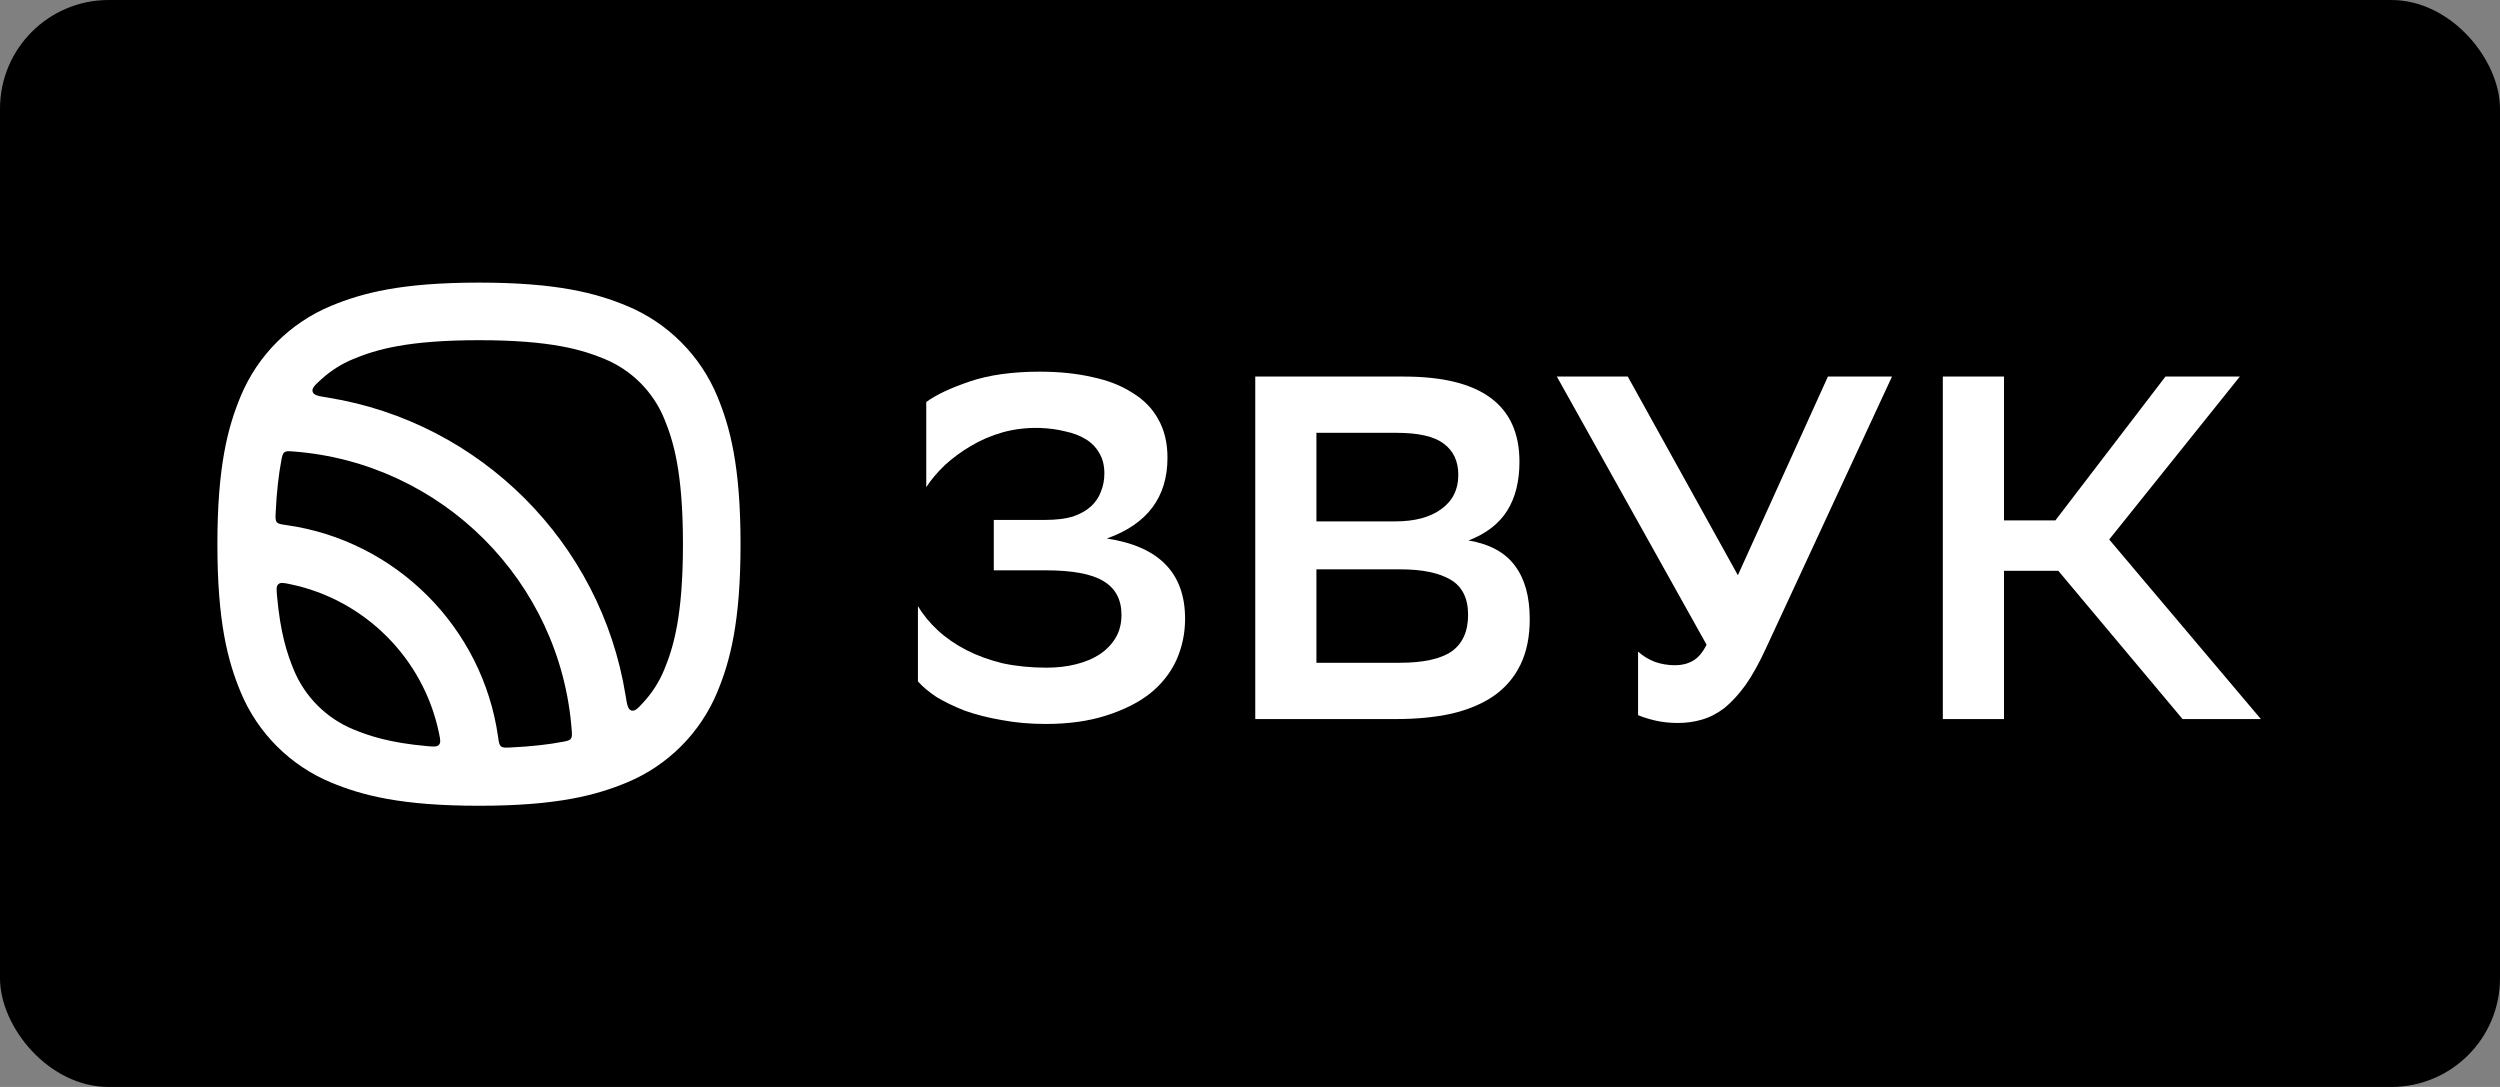
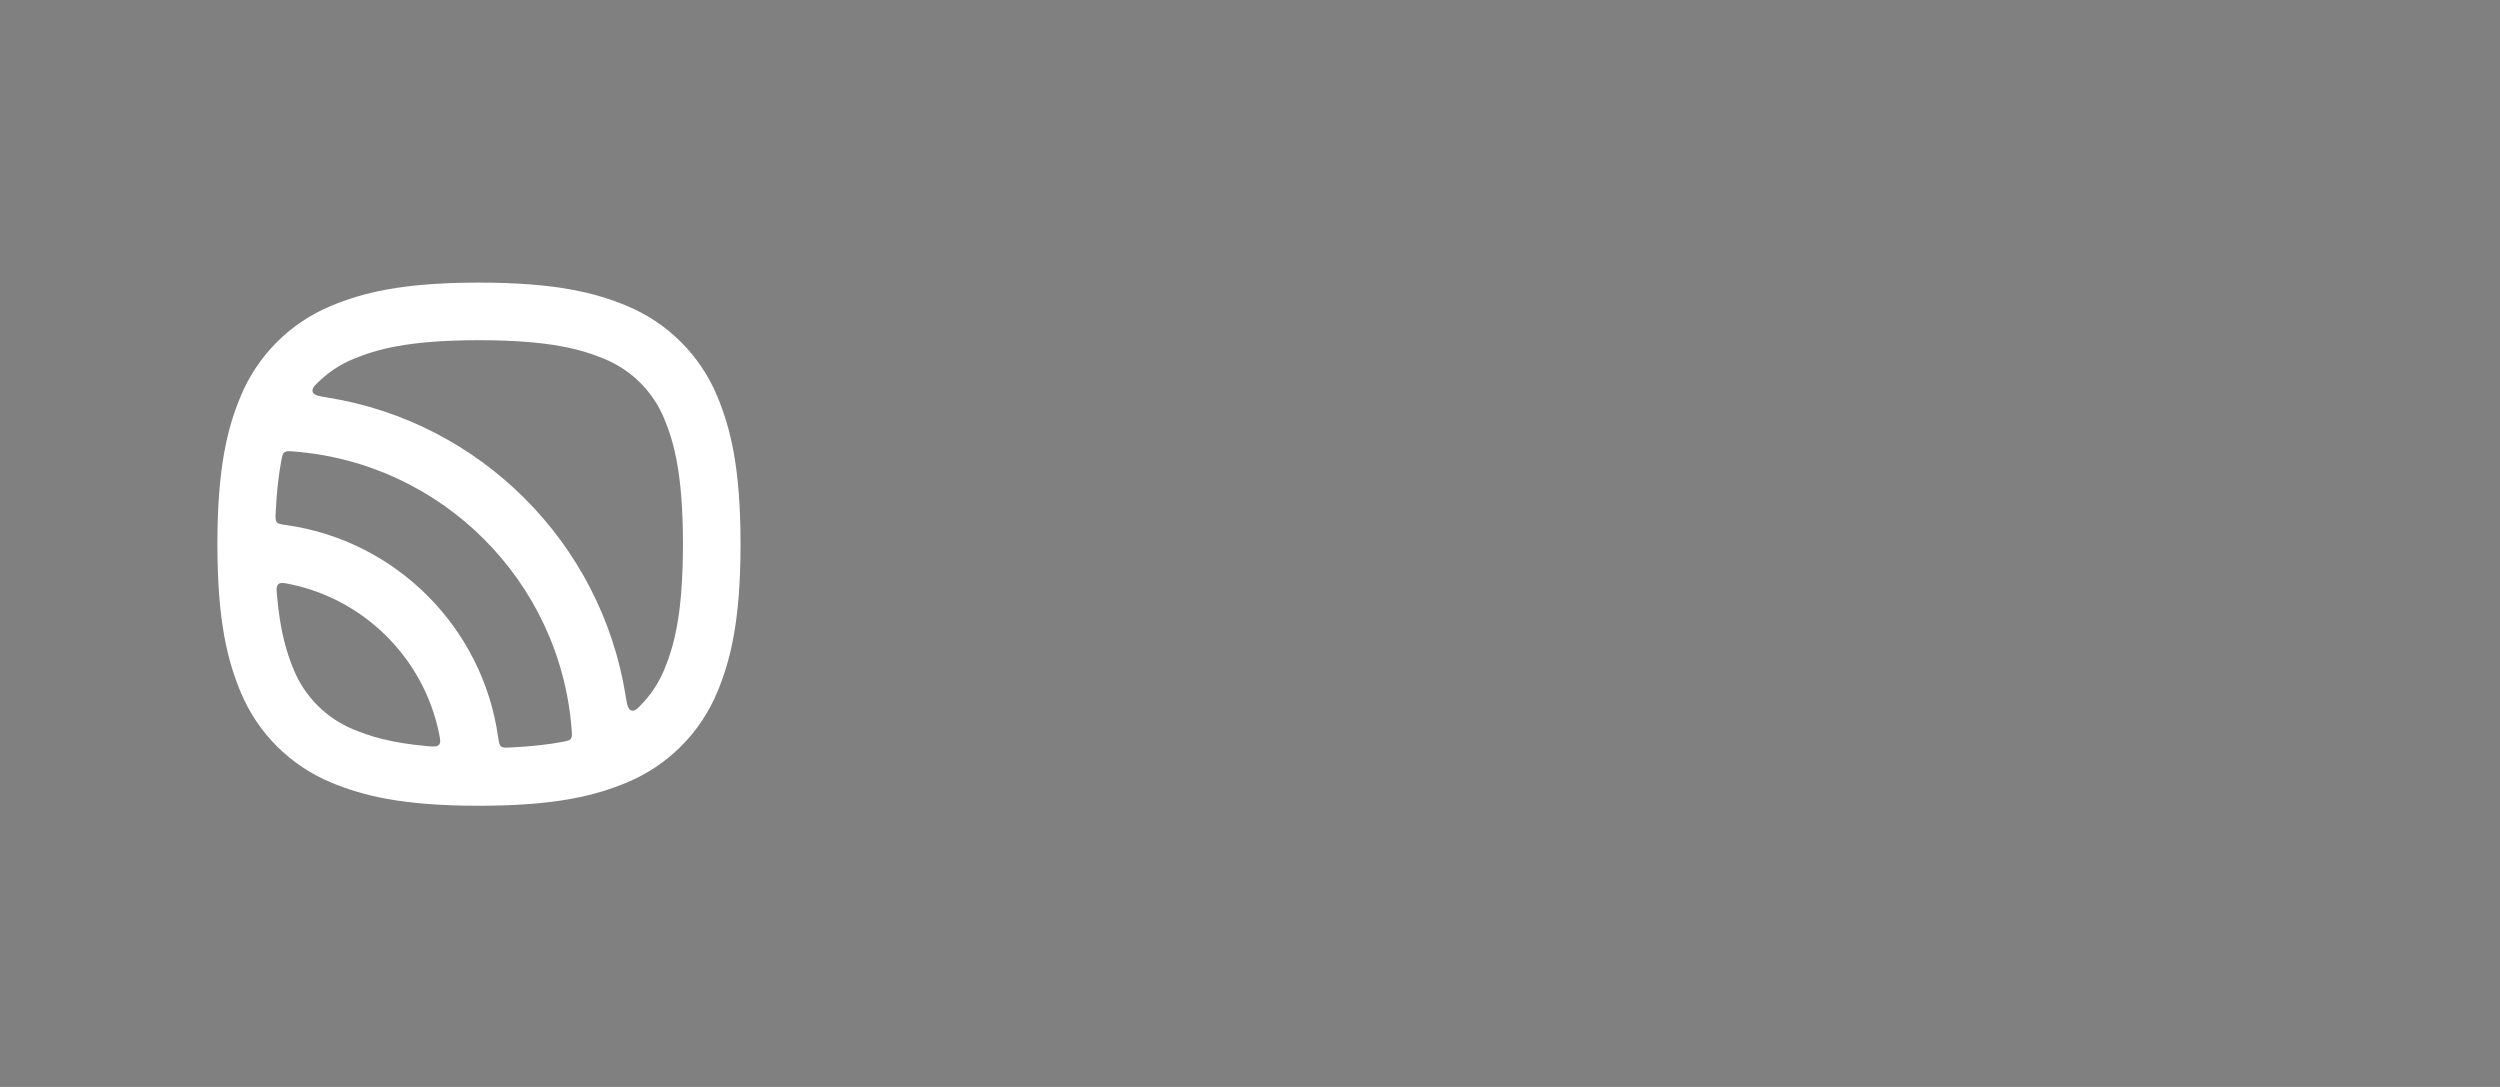
<svg xmlns="http://www.w3.org/2000/svg" width="115" height="50" viewBox="0 0 115 50" fill="none">
  <rect x="0" y="0" width="115" height="50" fill="#808080" stroke="none" />
-   <rect width="115" height="50" rx="5" fill="black" />
  <path fill-rule="evenodd" clip-rule="evenodd" d="M20.193 33.721C20.253 34.012 20.284 34.157 20.193 34.26C20.101 34.362 19.95 34.348 19.646 34.321C17.945 34.17 16.993 33.858 16.249 33.55C15.011 33.037 14.028 32.054 13.515 30.816C13.207 30.072 12.895 29.12 12.744 27.419C12.717 27.116 12.703 26.964 12.805 26.872C12.908 26.781 13.053 26.811 13.345 26.872C16.778 27.582 19.483 30.287 20.193 33.721ZM23.481 34.384C23.245 34.395 23.127 34.401 23.046 34.333C22.964 34.266 22.947 34.143 22.912 33.898C22.199 28.855 18.21 24.866 13.168 24.153C12.922 24.118 12.799 24.101 12.732 24.019C12.665 23.938 12.67 23.82 12.681 23.584C12.727 22.594 12.821 21.816 12.941 21.182C12.981 20.974 13 20.869 13.083 20.806C13.165 20.743 13.272 20.751 13.486 20.767C20.325 21.281 25.784 26.74 26.298 33.579C26.314 33.793 26.322 33.9 26.259 33.982C26.196 34.065 26.091 34.084 25.883 34.124C25.248 34.244 24.471 34.338 23.481 34.384ZM29.612 32.291C29.343 32.585 29.208 32.732 29.044 32.683C28.881 32.635 28.846 32.417 28.775 31.982C27.644 24.963 22.102 19.421 15.084 18.29C14.648 18.22 14.431 18.184 14.382 18.021C14.333 17.857 14.48 17.722 14.774 17.453C15.204 17.061 15.701 16.742 16.249 16.515C17.286 16.086 18.725 15.649 22.032 15.649C25.34 15.649 26.779 16.086 27.816 16.515C29.054 17.028 30.037 18.011 30.55 19.249C30.979 20.285 31.416 21.724 31.416 25.032C31.416 28.341 30.979 29.779 30.55 30.816C30.323 31.364 30.004 31.862 29.612 32.291ZM10 25.032C10 21.444 10.481 19.65 11.068 18.235C11.849 16.348 13.348 14.849 15.235 14.068C16.65 13.481 18.444 13 22.032 13C25.621 13 27.415 13.481 28.83 14.068C30.717 14.849 32.216 16.348 32.998 18.235C33.584 19.65 34.065 21.444 34.065 25.032C34.065 28.621 33.584 30.415 32.998 31.83C32.216 33.717 30.717 35.216 28.83 35.998C27.415 36.584 25.621 37.065 22.032 37.065C18.444 37.065 16.65 36.584 15.235 35.998C13.348 35.216 11.849 33.717 11.068 31.83C10.481 30.415 10 28.621 10 25.032Z" fill="white" />
-   <path d="M42.608 18.492C43.058 18.162 43.726 17.847 44.611 17.547C45.496 17.247 46.569 17.097 47.83 17.097C48.715 17.097 49.518 17.179 50.238 17.344C50.958 17.494 51.573 17.734 52.084 18.064C52.609 18.38 53.006 18.785 53.276 19.28C53.562 19.775 53.704 20.368 53.704 21.058C53.704 22.873 52.774 24.111 50.913 24.772C53.314 25.132 54.514 26.362 54.514 28.463C54.514 29.138 54.379 29.776 54.109 30.376C53.839 30.961 53.434 31.471 52.894 31.907C52.354 32.327 51.678 32.664 50.868 32.919C50.073 33.174 49.15 33.302 48.1 33.302C47.38 33.302 46.704 33.242 46.074 33.122C45.459 33.017 44.896 32.874 44.386 32.694C43.891 32.499 43.456 32.289 43.081 32.064C42.721 31.824 42.435 31.584 42.225 31.344V27.878C42.465 28.283 42.773 28.658 43.148 29.003C43.523 29.348 43.958 29.648 44.453 29.903C44.949 30.158 45.504 30.361 46.119 30.511C46.749 30.646 47.425 30.713 48.145 30.713C48.625 30.713 49.075 30.661 49.495 30.556C49.915 30.451 50.275 30.301 50.575 30.106C50.891 29.896 51.138 29.641 51.318 29.341C51.498 29.041 51.588 28.688 51.588 28.283C51.588 27.578 51.311 27.06 50.756 26.73C50.215 26.4 49.33 26.235 48.1 26.235H45.714V23.916H48.077C48.587 23.916 49.015 23.864 49.36 23.759C49.705 23.639 49.983 23.481 50.193 23.286C50.403 23.091 50.553 22.866 50.643 22.611C50.748 22.356 50.801 22.078 50.801 21.778C50.801 21.418 50.726 21.11 50.575 20.855C50.425 20.585 50.215 20.368 49.945 20.203C49.675 20.038 49.36 19.918 49 19.843C48.64 19.753 48.25 19.7 47.83 19.685C47.229 19.67 46.659 19.738 46.119 19.888C45.594 20.038 45.106 20.248 44.656 20.518C44.221 20.773 43.823 21.066 43.463 21.396C43.118 21.726 42.833 22.063 42.608 22.408V18.492Z" fill="white" />
-   <path d="M57.742 33.077V17.322H64.584C68.125 17.322 69.895 18.627 69.895 21.238C69.895 22.138 69.708 22.889 69.333 23.489C68.957 24.089 68.365 24.547 67.555 24.862C68.53 25.027 69.243 25.417 69.693 26.032C70.143 26.632 70.368 27.45 70.368 28.485C70.368 29.296 70.225 29.993 69.94 30.578C69.655 31.164 69.243 31.644 68.703 32.019C68.177 32.379 67.532 32.649 66.767 32.829C66.017 32.994 65.161 33.077 64.201 33.077H57.742ZM64.381 30.488C65.461 30.488 66.257 30.316 66.767 29.971C67.277 29.611 67.532 29.048 67.532 28.283C67.532 27.518 67.262 26.977 66.722 26.662C66.182 26.347 65.416 26.19 64.426 26.19H60.555V30.488H64.381ZM64.178 23.984C65.079 23.984 65.784 23.796 66.294 23.421C66.819 23.046 67.082 22.521 67.082 21.846C67.082 21.215 66.857 20.735 66.407 20.405C65.972 20.075 65.251 19.91 64.246 19.91H60.555V23.984H64.178Z" fill="white" />
-   <path d="M77.061 30.601C77.361 30.601 77.631 30.534 77.872 30.398C78.112 30.263 78.322 30.016 78.502 29.656L71.615 17.322H74.878L79.942 26.46L84.084 17.322H87.032L81.248 29.791C80.933 30.481 80.617 31.051 80.302 31.501C79.987 31.936 79.665 32.289 79.335 32.559C79.004 32.814 78.659 32.994 78.299 33.099C77.954 33.204 77.579 33.257 77.174 33.257C76.814 33.257 76.469 33.219 76.138 33.144C75.823 33.069 75.561 32.987 75.351 32.897V29.971C75.561 30.166 75.816 30.323 76.116 30.444C76.416 30.549 76.731 30.601 77.061 30.601Z" fill="white" />
-   <path d="M92.184 33.077H89.37V17.322H92.184V23.939H94.547L99.611 17.322H103.032L97.023 24.817L104 33.077H100.398L94.682 26.257H92.184V33.077Z" fill="white" />
</svg>